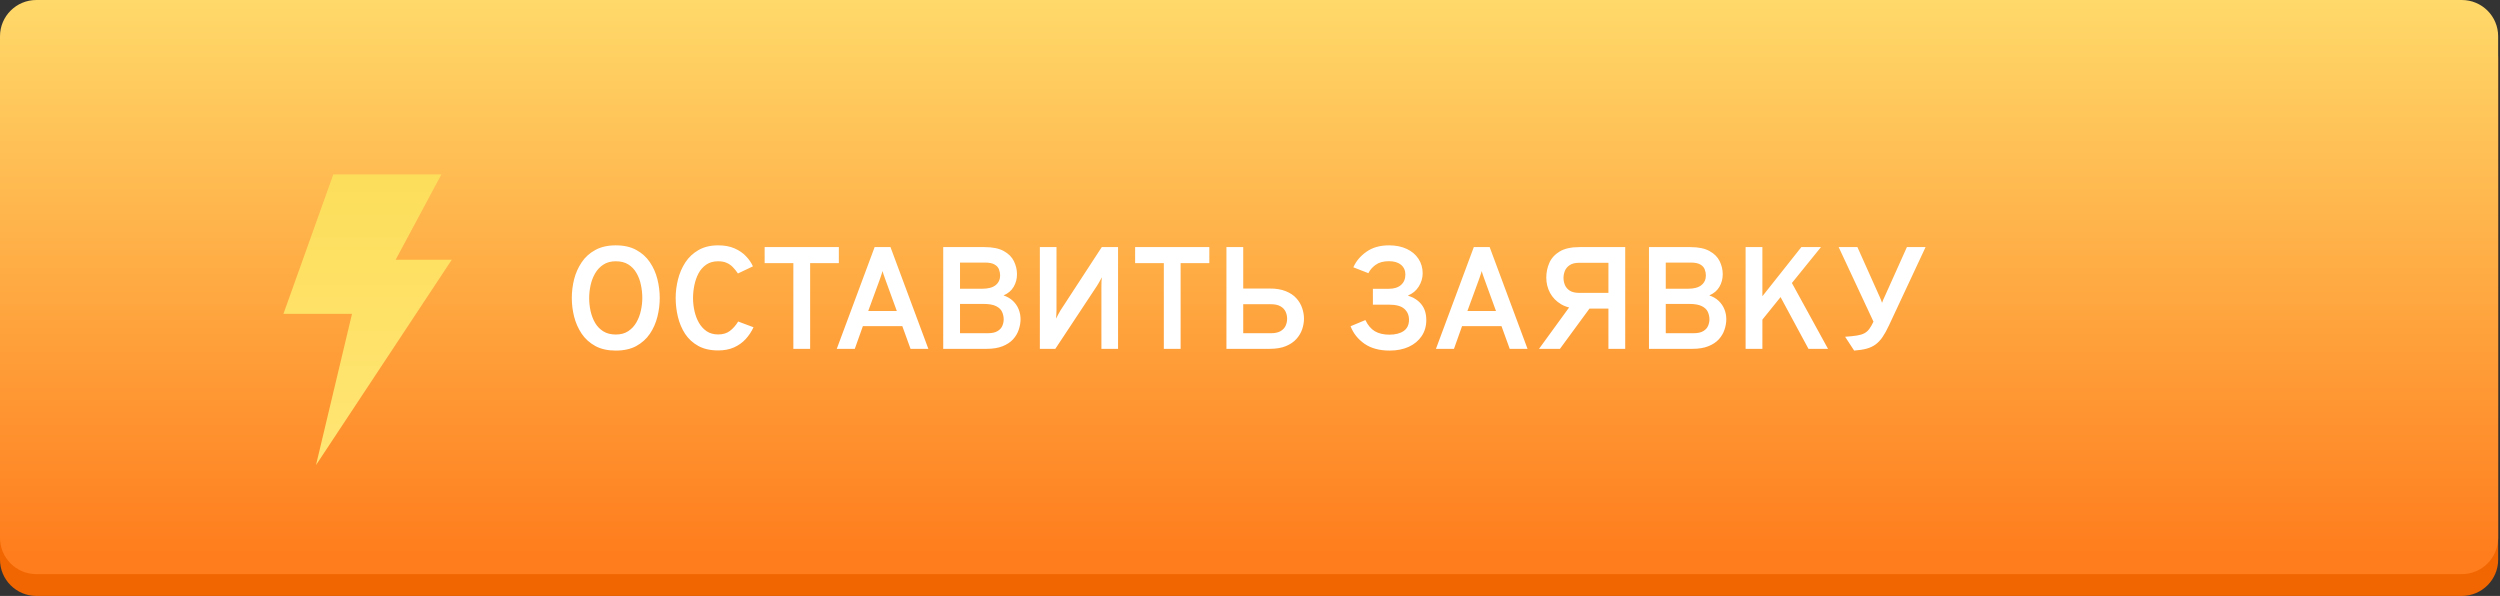
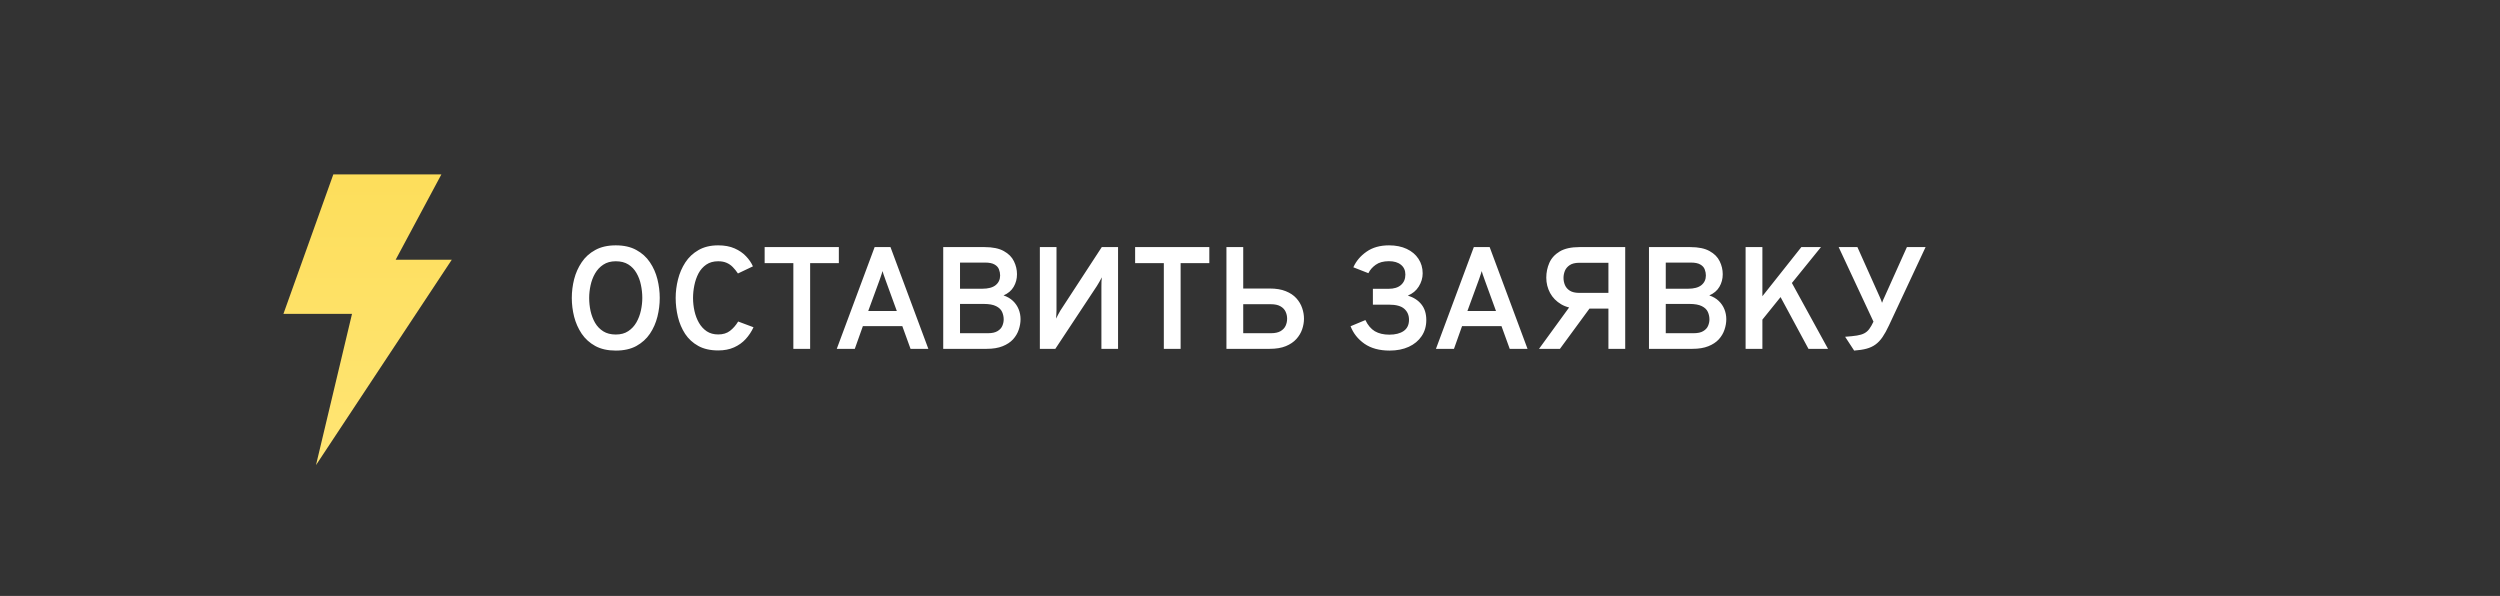
<svg xmlns="http://www.w3.org/2000/svg" width="344" height="82" viewBox="0 0 344 82" fill="none">
  <rect x="0" y="0" width="344" height="82" fill="#333333" stroke="none" />
-   <path d="M6.65401e-05 7.994C7.62415e-05 5.232 2.239 3 5 3H338.746C341.508 3 343.746 5.231 343.746 7.993C343.747 14.404 343.747 26.679 343.747 43C343.747 59.086 343.747 70.814 343.746 77.002C343.746 79.764 341.508 82 338.746 82H5C2.239 82 7.15002e-05 79.765 5.91469e-05 77.004C3.39508e-05 71.372 0 60.999 0 46C0 29.47 4.12319e-05 15.197 6.65401e-05 7.994Z" fill="#F16600" />
-   <path d="M6.65401e-05 4.994C7.62415e-05 2.232 2.239 0 5 0H338.746C341.508 0 343.746 2.232 343.746 4.993C343.747 11.404 343.747 23.679 343.747 40C343.747 56.086 343.747 67.814 343.746 74.002C343.746 76.764 341.508 79 338.746 79H5C2.239 79 7.15002e-05 76.765 5.91469e-05 74.004C3.39508e-05 68.372 0 57.999 0 43C0 26.47 4.12319e-05 12.197 6.65401e-05 4.994Z" fill="url(#paint0_linear_96_2)" />
  <path d="M84.73 48.24C83.623 48.24 82.683 48.03 81.91 47.61C81.137 47.183 80.513 46.62 80.04 45.92C79.567 45.213 79.22 44.433 79 43.58C78.787 42.727 78.68 41.867 78.68 41C78.68 40.133 78.787 39.273 79 38.42C79.22 37.567 79.567 36.79 80.04 36.09C80.513 35.383 81.137 34.82 81.91 34.4C82.683 33.973 83.623 33.76 84.73 33.76C85.85 33.76 86.793 33.973 87.56 34.4C88.333 34.82 88.957 35.383 89.43 36.09C89.903 36.79 90.247 37.567 90.46 38.42C90.673 39.273 90.78 40.133 90.78 41C90.78 41.867 90.673 42.727 90.46 43.58C90.247 44.433 89.903 45.213 89.43 45.92C88.957 46.62 88.333 47.183 87.56 47.61C86.793 48.03 85.85 48.24 84.73 48.24ZM84.73 46.03C85.41 46.03 85.98 45.877 86.44 45.57C86.907 45.263 87.283 44.86 87.57 44.36C87.857 43.853 88.063 43.307 88.19 42.72C88.317 42.133 88.38 41.56 88.38 41C88.38 40.393 88.317 39.793 88.19 39.2C88.07 38.607 87.867 38.063 87.58 37.57C87.3 37.077 86.927 36.683 86.46 36.39C85.993 36.097 85.417 35.95 84.73 35.95C84.05 35.95 83.477 36.107 83.01 36.42C82.543 36.727 82.167 37.13 81.88 37.63C81.593 38.13 81.387 38.677 81.26 39.27C81.133 39.863 81.07 40.44 81.07 41C81.07 41.6 81.133 42.197 81.26 42.79C81.393 43.383 81.6 43.927 81.88 44.42C82.167 44.907 82.543 45.297 83.01 45.59C83.477 45.883 84.05 46.03 84.73 46.03ZM98.822 48.22C97.742 48.22 96.829 48.013 96.082 47.6C95.336 47.187 94.732 46.633 94.272 45.94C93.819 45.24 93.489 44.463 93.282 43.61C93.076 42.75 92.972 41.88 92.972 41C92.972 40.153 93.079 39.303 93.292 38.45C93.506 37.597 93.842 36.817 94.302 36.11C94.762 35.403 95.366 34.837 96.112 34.41C96.859 33.977 97.762 33.76 98.822 33.76C99.696 33.76 100.449 33.9 101.082 34.18C101.716 34.46 102.239 34.82 102.652 35.26C103.072 35.7 103.389 36.163 103.602 36.65L101.542 37.63C101.316 37.297 101.079 37.003 100.832 36.75C100.586 36.497 100.299 36.3 99.972 36.16C99.652 36.02 99.269 35.95 98.822 35.95C98.176 35.95 97.629 36.103 97.182 36.41C96.736 36.717 96.379 37.12 96.112 37.62C95.852 38.12 95.662 38.667 95.542 39.26C95.422 39.847 95.362 40.427 95.362 41C95.362 41.607 95.429 42.21 95.562 42.81C95.696 43.403 95.902 43.943 96.182 44.43C96.462 44.91 96.819 45.297 97.252 45.59C97.692 45.877 98.216 46.02 98.822 46.02C99.476 46.02 100.016 45.857 100.442 45.53C100.876 45.197 101.252 44.767 101.572 44.24L103.682 45.03C103.402 45.637 103.042 46.18 102.602 46.66C102.162 47.14 101.629 47.52 101.002 47.8C100.382 48.08 99.656 48.22 98.822 48.22ZM109.165 48V36.21H105.215V34H115.425V36.21H111.475V48H109.165ZM115.14 48L120.35 34H122.53L127.74 48H125.29L124.16 44.88H118.73L117.62 48H115.14ZM119.47 42.79H123.4L121.86 38.56C121.82 38.447 121.773 38.313 121.72 38.16C121.666 38.007 121.613 37.857 121.56 37.71C121.506 37.557 121.466 37.42 121.44 37.3C121.406 37.42 121.363 37.557 121.31 37.71C121.263 37.857 121.213 38.007 121.16 38.16C121.106 38.313 121.06 38.447 121.02 38.56L119.47 42.79ZM129.788 48V34H135.468C136.594 34 137.481 34.183 138.128 34.55C138.781 34.91 139.244 35.377 139.518 35.95C139.798 36.517 139.938 37.113 139.938 37.74C139.938 38.373 139.784 38.95 139.478 39.47C139.178 39.983 138.714 40.377 138.088 40.65C138.608 40.823 139.041 41.077 139.388 41.41C139.734 41.743 139.994 42.127 140.168 42.56C140.341 42.993 140.428 43.443 140.428 43.91C140.428 44.397 140.344 44.883 140.178 45.37C140.018 45.85 139.758 46.29 139.398 46.69C139.038 47.083 138.558 47.4 137.958 47.64C137.364 47.88 136.634 48 135.768 48H129.788ZM132.098 45.85H135.938C136.504 45.85 136.944 45.753 137.258 45.56C137.578 45.367 137.798 45.127 137.918 44.84C138.044 44.547 138.108 44.25 138.108 43.95C138.108 43.59 138.034 43.247 137.888 42.92C137.741 42.593 137.468 42.33 137.068 42.13C136.668 41.923 136.091 41.82 135.338 41.82H132.098V45.85ZM132.098 39.73H135.148C135.981 39.73 136.601 39.563 137.008 39.23C137.414 38.897 137.618 38.453 137.618 37.9C137.618 37.62 137.564 37.343 137.458 37.07C137.358 36.797 137.158 36.573 136.858 36.4C136.558 36.22 136.118 36.13 135.538 36.13H132.098V39.73ZM143.084 48V34H145.374V42.65C145.374 42.79 145.367 42.98 145.354 43.22C145.347 43.453 145.334 43.66 145.314 43.84C145.394 43.667 145.494 43.473 145.614 43.26C145.734 43.04 145.83 42.867 145.904 42.74L151.604 34H153.844V48H151.554V39.46C151.554 39.207 151.557 38.973 151.564 38.76C151.577 38.54 151.594 38.34 151.614 38.16C151.534 38.327 151.42 38.533 151.274 38.78C151.134 39.027 151.02 39.217 150.934 39.35L145.214 48H143.084ZM160.143 48V36.21H156.193V34H166.403V36.21H162.453V48H160.143ZM168.758 48V34H171.068V39.7H174.718C175.591 39.7 176.328 39.823 176.928 40.07C177.528 40.31 178.011 40.633 178.378 41.04C178.745 41.447 179.011 41.897 179.178 42.39C179.345 42.877 179.428 43.363 179.428 43.85C179.428 44.33 179.345 44.817 179.178 45.31C179.011 45.797 178.745 46.243 178.378 46.65C178.011 47.057 177.528 47.383 176.928 47.63C176.328 47.877 175.591 48 174.718 48H168.758ZM171.068 45.85H174.878C175.431 45.85 175.871 45.757 176.198 45.57C176.525 45.377 176.758 45.13 176.898 44.83C177.038 44.523 177.108 44.197 177.108 43.85C177.108 43.51 177.038 43.19 176.898 42.89C176.758 42.583 176.525 42.337 176.198 42.15C175.871 41.957 175.431 41.86 174.878 41.86H171.068V45.85ZM191.209 48.24C189.809 48.24 188.655 47.927 187.749 47.3C186.849 46.667 186.212 45.863 185.839 44.89L187.879 44.04C188.212 44.747 188.645 45.26 189.179 45.58C189.719 45.893 190.382 46.05 191.169 46.05C191.995 46.05 192.652 45.883 193.139 45.55C193.632 45.21 193.879 44.693 193.879 44C193.879 43.38 193.665 42.88 193.239 42.5C192.812 42.113 192.105 41.92 191.119 41.92H188.909V39.74H191.059C191.812 39.74 192.385 39.563 192.779 39.21C193.179 38.857 193.379 38.38 193.379 37.78C193.379 37.213 193.179 36.767 192.779 36.44C192.379 36.107 191.825 35.94 191.119 35.94C190.359 35.94 189.749 36.107 189.289 36.44C188.835 36.767 188.502 37.15 188.289 37.59L186.219 36.78C186.605 35.92 187.212 35.203 188.039 34.63C188.865 34.05 189.895 33.76 191.129 33.76C192.062 33.76 192.875 33.923 193.569 34.25C194.262 34.577 194.799 35.03 195.179 35.61C195.565 36.19 195.759 36.857 195.759 37.61C195.759 38.25 195.579 38.857 195.219 39.43C194.865 39.997 194.365 40.41 193.719 40.67C194.539 40.93 195.165 41.34 195.599 41.9C196.039 42.453 196.259 43.167 196.259 44.04C196.259 44.88 196.045 45.617 195.619 46.25C195.199 46.877 194.609 47.367 193.849 47.72C193.089 48.067 192.209 48.24 191.209 48.24ZM197.587 48L202.797 34H204.977L210.187 48H207.737L206.607 44.88H201.177L200.067 48H197.587ZM201.917 42.79H205.847L204.307 38.56C204.267 38.447 204.221 38.313 204.167 38.16C204.114 38.007 204.061 37.857 204.007 37.71C203.954 37.557 203.914 37.42 203.887 37.3C203.854 37.42 203.811 37.557 203.757 37.71C203.711 37.857 203.661 38.007 203.607 38.16C203.554 38.313 203.507 38.447 203.467 38.56L201.917 42.79ZM221.319 48V42.46H217.269C216.303 42.46 215.486 42.263 214.819 41.87C214.153 41.477 213.643 40.957 213.289 40.31C212.943 39.657 212.769 38.957 212.769 38.21C212.769 37.49 212.909 36.81 213.189 36.17C213.476 35.523 213.953 35 214.619 34.6C215.286 34.2 216.193 34 217.339 34H223.629V48H221.319ZM211.769 48L216.329 41.73H219.249L214.649 48H211.769ZM217.299 40.3H221.319V36.16H217.299C216.739 36.16 216.299 36.27 215.979 36.49C215.666 36.703 215.446 36.97 215.319 37.29C215.199 37.603 215.139 37.92 215.139 38.24C215.139 38.587 215.206 38.917 215.339 39.23C215.473 39.543 215.696 39.8 216.009 40C216.329 40.2 216.759 40.3 217.299 40.3ZM226.899 48V34H232.579C233.705 34 234.592 34.183 235.239 34.55C235.892 34.91 236.355 35.377 236.629 35.95C236.909 36.517 237.049 37.113 237.049 37.74C237.049 38.373 236.895 38.95 236.589 39.47C236.289 39.983 235.825 40.377 235.199 40.65C235.719 40.823 236.152 41.077 236.499 41.41C236.845 41.743 237.105 42.127 237.279 42.56C237.452 42.993 237.539 43.443 237.539 43.91C237.539 44.397 237.455 44.883 237.289 45.37C237.129 45.85 236.869 46.29 236.509 46.69C236.149 47.083 235.669 47.4 235.069 47.64C234.475 47.88 233.745 48 232.879 48H226.899ZM229.209 45.85H233.049C233.615 45.85 234.055 45.753 234.369 45.56C234.689 45.367 234.909 45.127 235.029 44.84C235.155 44.547 235.219 44.25 235.219 43.95C235.219 43.59 235.145 43.247 234.999 42.92C234.852 42.593 234.579 42.33 234.179 42.13C233.779 41.923 233.202 41.82 232.449 41.82H229.209V45.85ZM229.209 39.73H232.259C233.092 39.73 233.712 39.563 234.119 39.23C234.525 38.897 234.729 38.453 234.729 37.9C234.729 37.62 234.675 37.343 234.569 37.07C234.469 36.797 234.269 36.573 233.969 36.4C233.669 36.22 233.229 36.13 232.649 36.13H229.209V39.73ZM240.195 48V34H242.505V40.76L247.865 34H250.565L246.565 38.94L251.535 48H248.845L245.005 40.88L242.505 43.98V48H240.195ZM255.13 48.24L253.89 46.34C254.55 46.293 255.09 46.237 255.51 46.17C255.93 46.103 256.27 46 256.53 45.86C256.797 45.72 257.023 45.523 257.21 45.27C257.403 45.01 257.597 44.673 257.79 44.26L253 34H255.58L258.67 40.9C258.73 41.027 258.783 41.153 258.83 41.28C258.877 41.4 258.923 41.53 258.97 41.67C259.023 41.523 259.073 41.39 259.12 41.27C259.173 41.15 259.233 41.02 259.3 40.88L262.39 34H264.96L259.92 44.78C259.62 45.427 259.323 45.963 259.03 46.39C258.737 46.817 258.413 47.157 258.06 47.41C257.713 47.663 257.303 47.853 256.83 47.98C256.357 48.107 255.79 48.193 255.13 48.24Z" fill="white" />
  <path d="M45.864 24H60.733L54.441 35.742H62.163L43.48 64L48.437 43.188H39L45.864 24Z" fill="url(#paint1_linear_96_2)" />
  <defs>
    <linearGradient id="paint0_linear_96_2" x1="172" y1="-10" x2="172" y2="79" gradientUnits="userSpaceOnUse">
      <stop stop-color="#FFE574" />
      <stop offset="0.969" stop-color="#FF7D1D" />
    </linearGradient>
    <linearGradient id="paint1_linear_96_2" x1="50.581" y1="24" x2="50.581" y2="64" gradientUnits="userSpaceOnUse">
      <stop stop-color="#FDDE5B" />
      <stop offset="1" stop-color="#FFE574" />
    </linearGradient>
  </defs>
</svg>